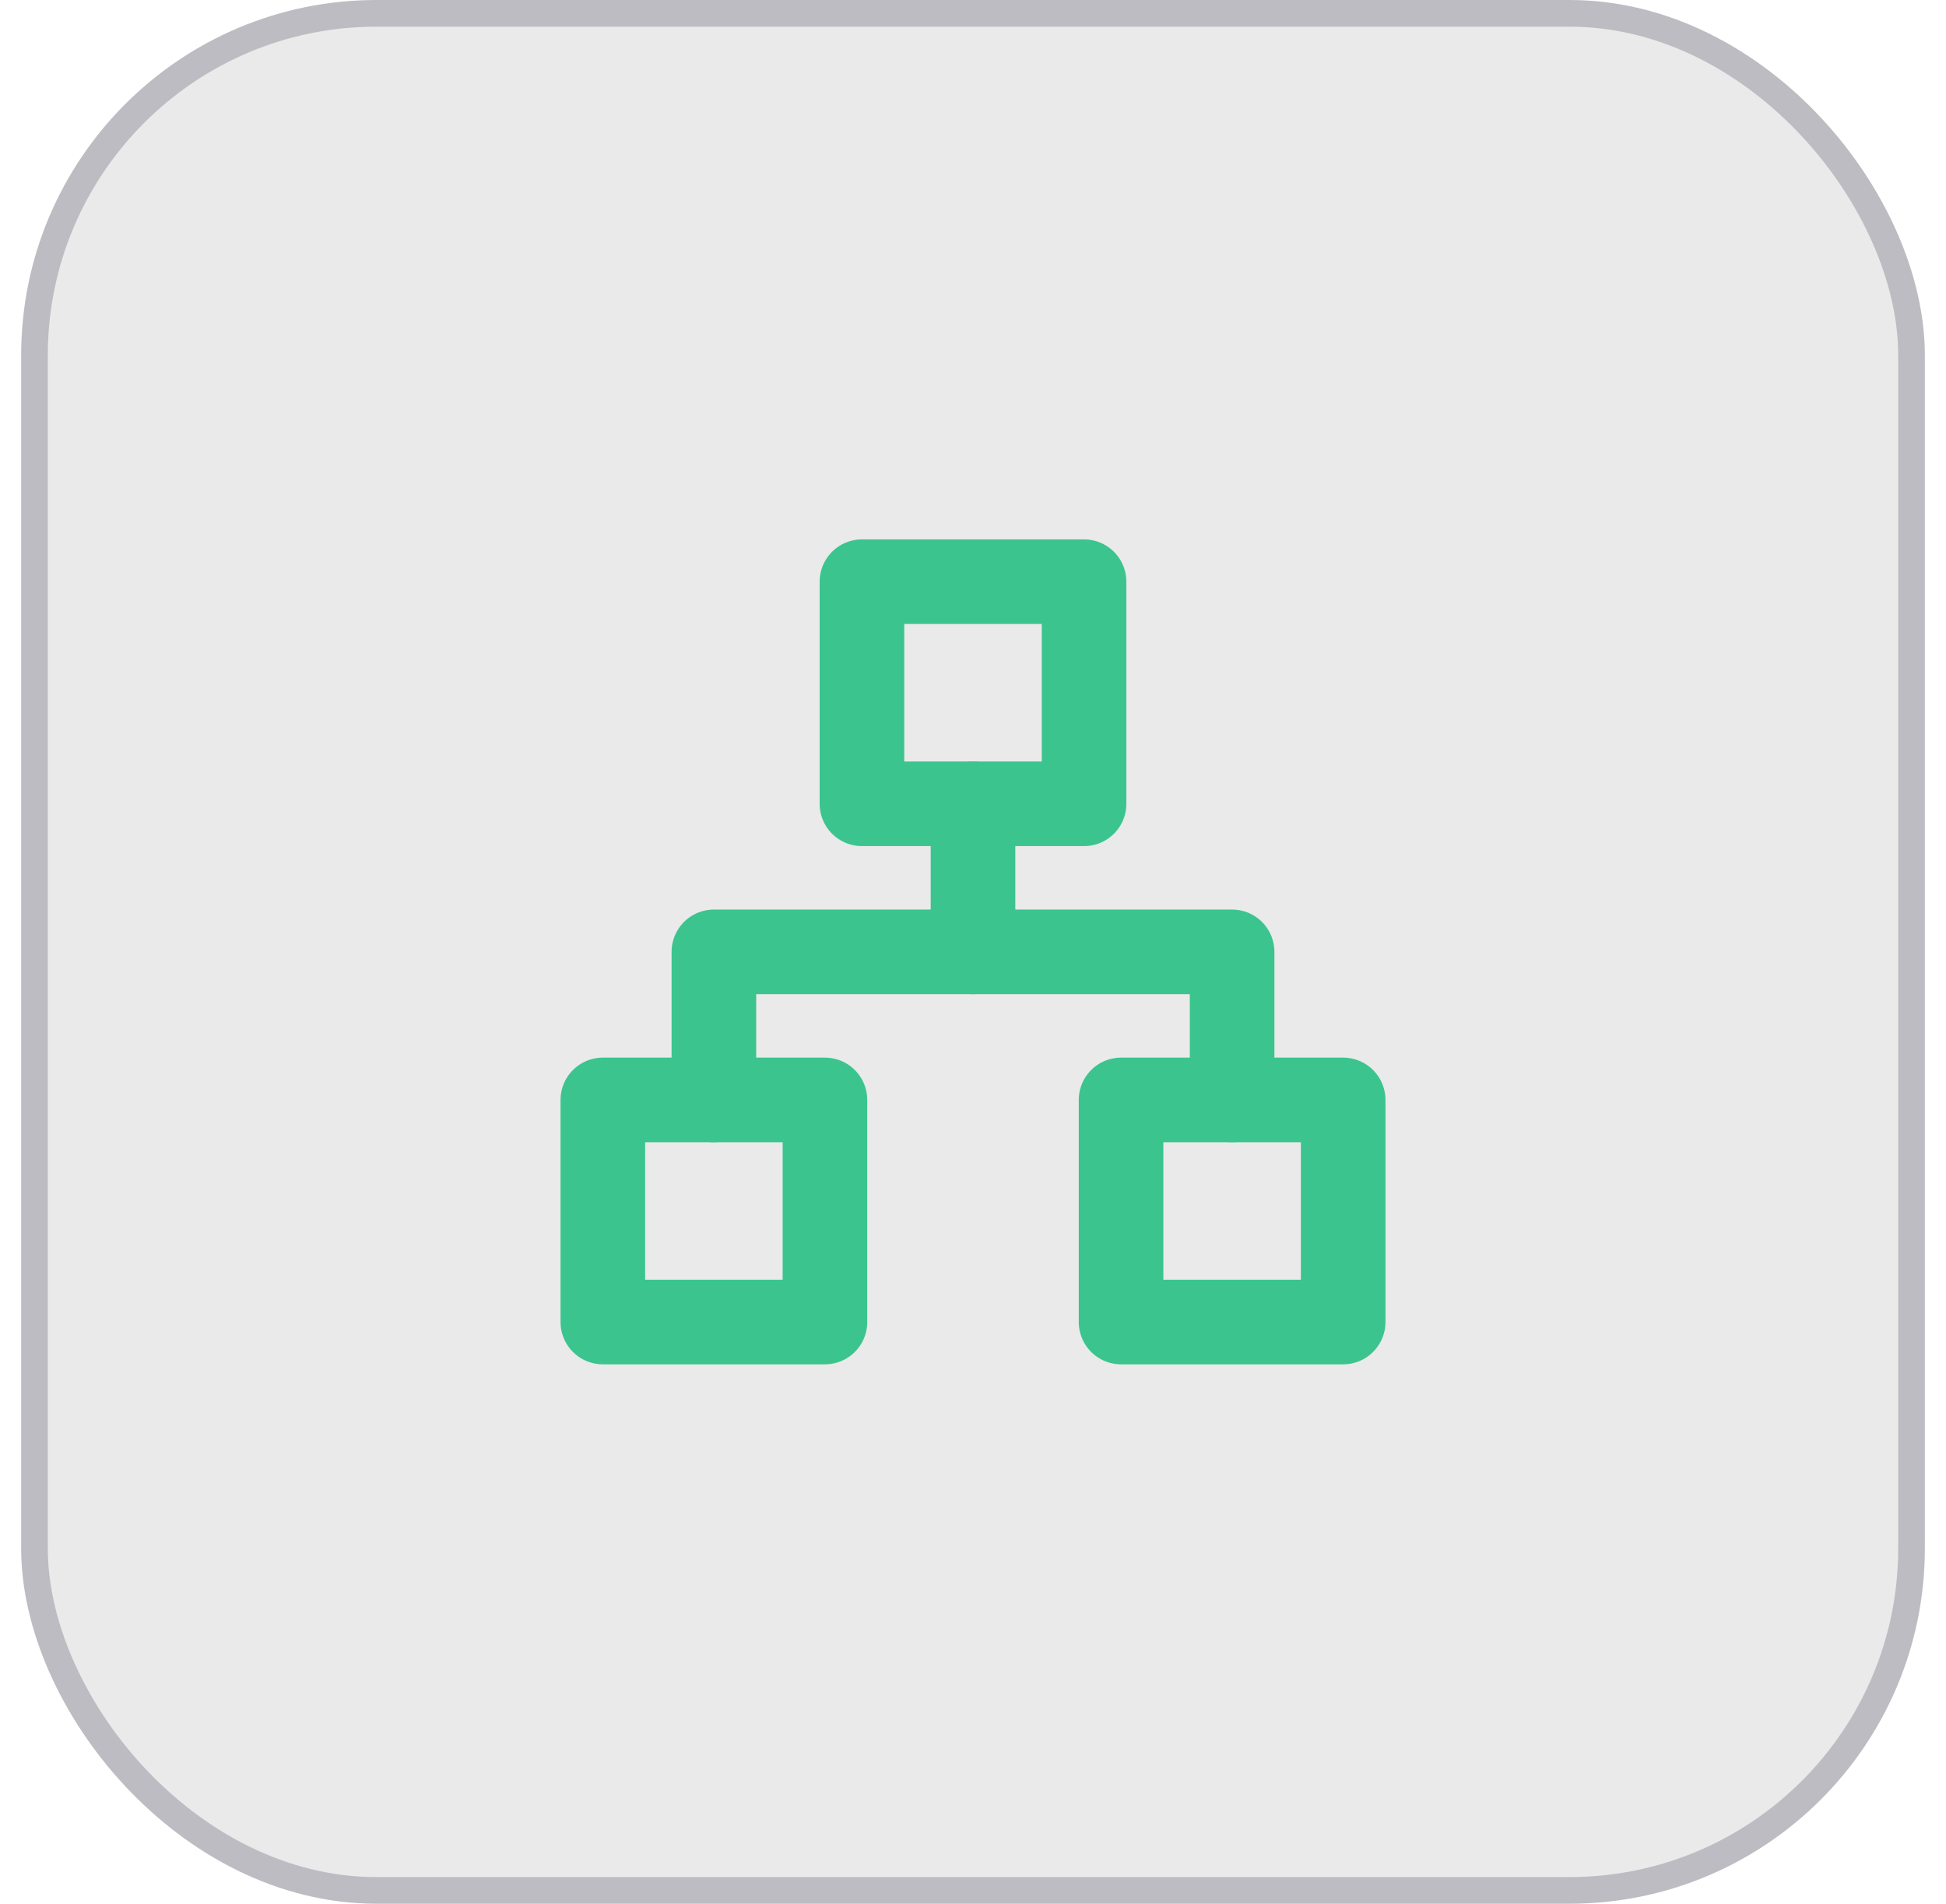
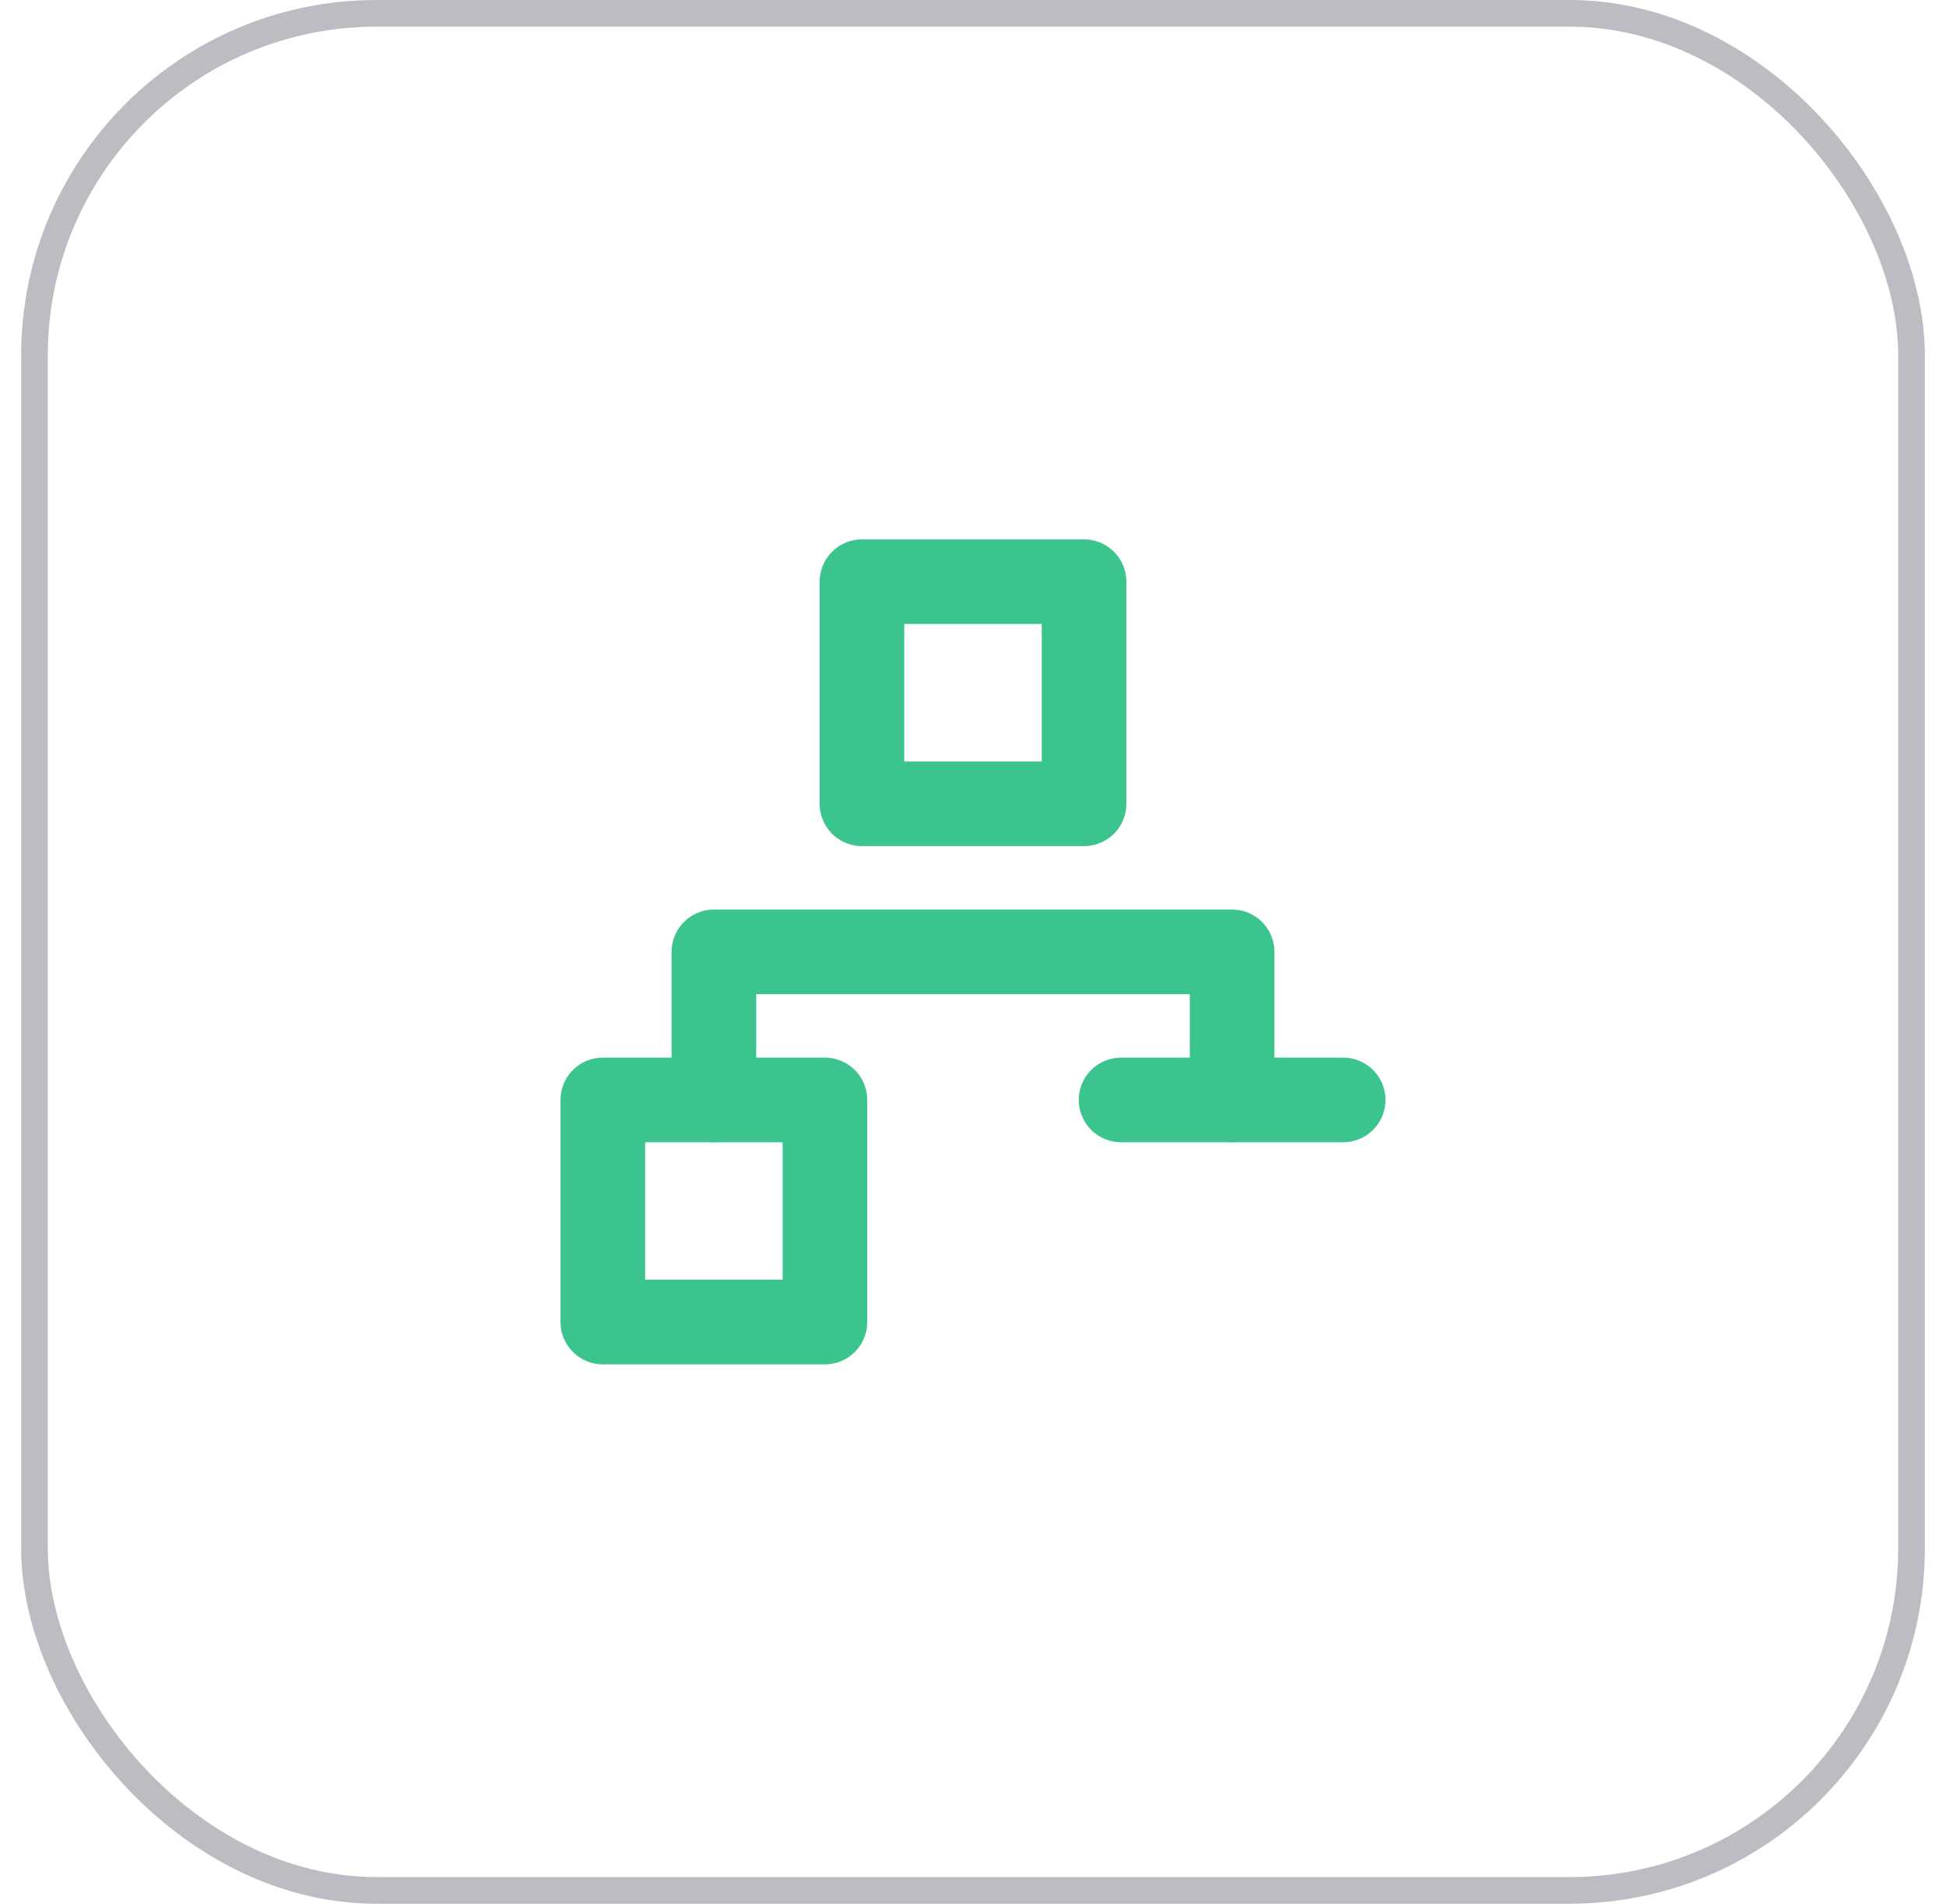
<svg xmlns="http://www.w3.org/2000/svg" width="46" height="45" viewBox="0 0 46 45" fill="none">
-   <rect x="0.815" y="0.315" width="44.37" height="44.37" rx="8.085" fill="#303030" fill-opacity="0.1" />
  <rect x="0.815" y="0.315" width="44.37" height="44.37" rx="8.085" stroke="#BCBCC2" stroke-width="0.63" />
  <g clip-path="url(#clip0_6303_320618)">
    <path d="M25.625 13.75H20.375V19H25.625V13.75Z" stroke="#3CC48F" stroke-width="2" stroke-linecap="round" stroke-linejoin="round" />
-     <path d="M31.75 26H26.5V31.25H31.75V26Z" stroke="#3CC48F" stroke-width="2" stroke-linecap="round" stroke-linejoin="round" />
+     <path d="M31.75 26H26.5H31.75V26Z" stroke="#3CC48F" stroke-width="2" stroke-linecap="round" stroke-linejoin="round" />
    <path d="M19.5 26H14.25V31.25H19.5V26Z" stroke="#3CC48F" stroke-width="2" stroke-linecap="round" stroke-linejoin="round" />
    <path d="M16.875 26V22.5H29.125V26" stroke="#3CC48F" stroke-width="2" stroke-linecap="round" stroke-linejoin="round" />
-     <path d="M23 22.5V19" stroke="#3CC48F" stroke-width="2" stroke-linecap="round" stroke-linejoin="round" />
  </g>
  <defs>
    <clipPath id="clip0_6303_320618">
      <rect width="21" height="21" fill="white" transform="translate(12.5 12)" />
    </clipPath>
  </defs>
</svg>